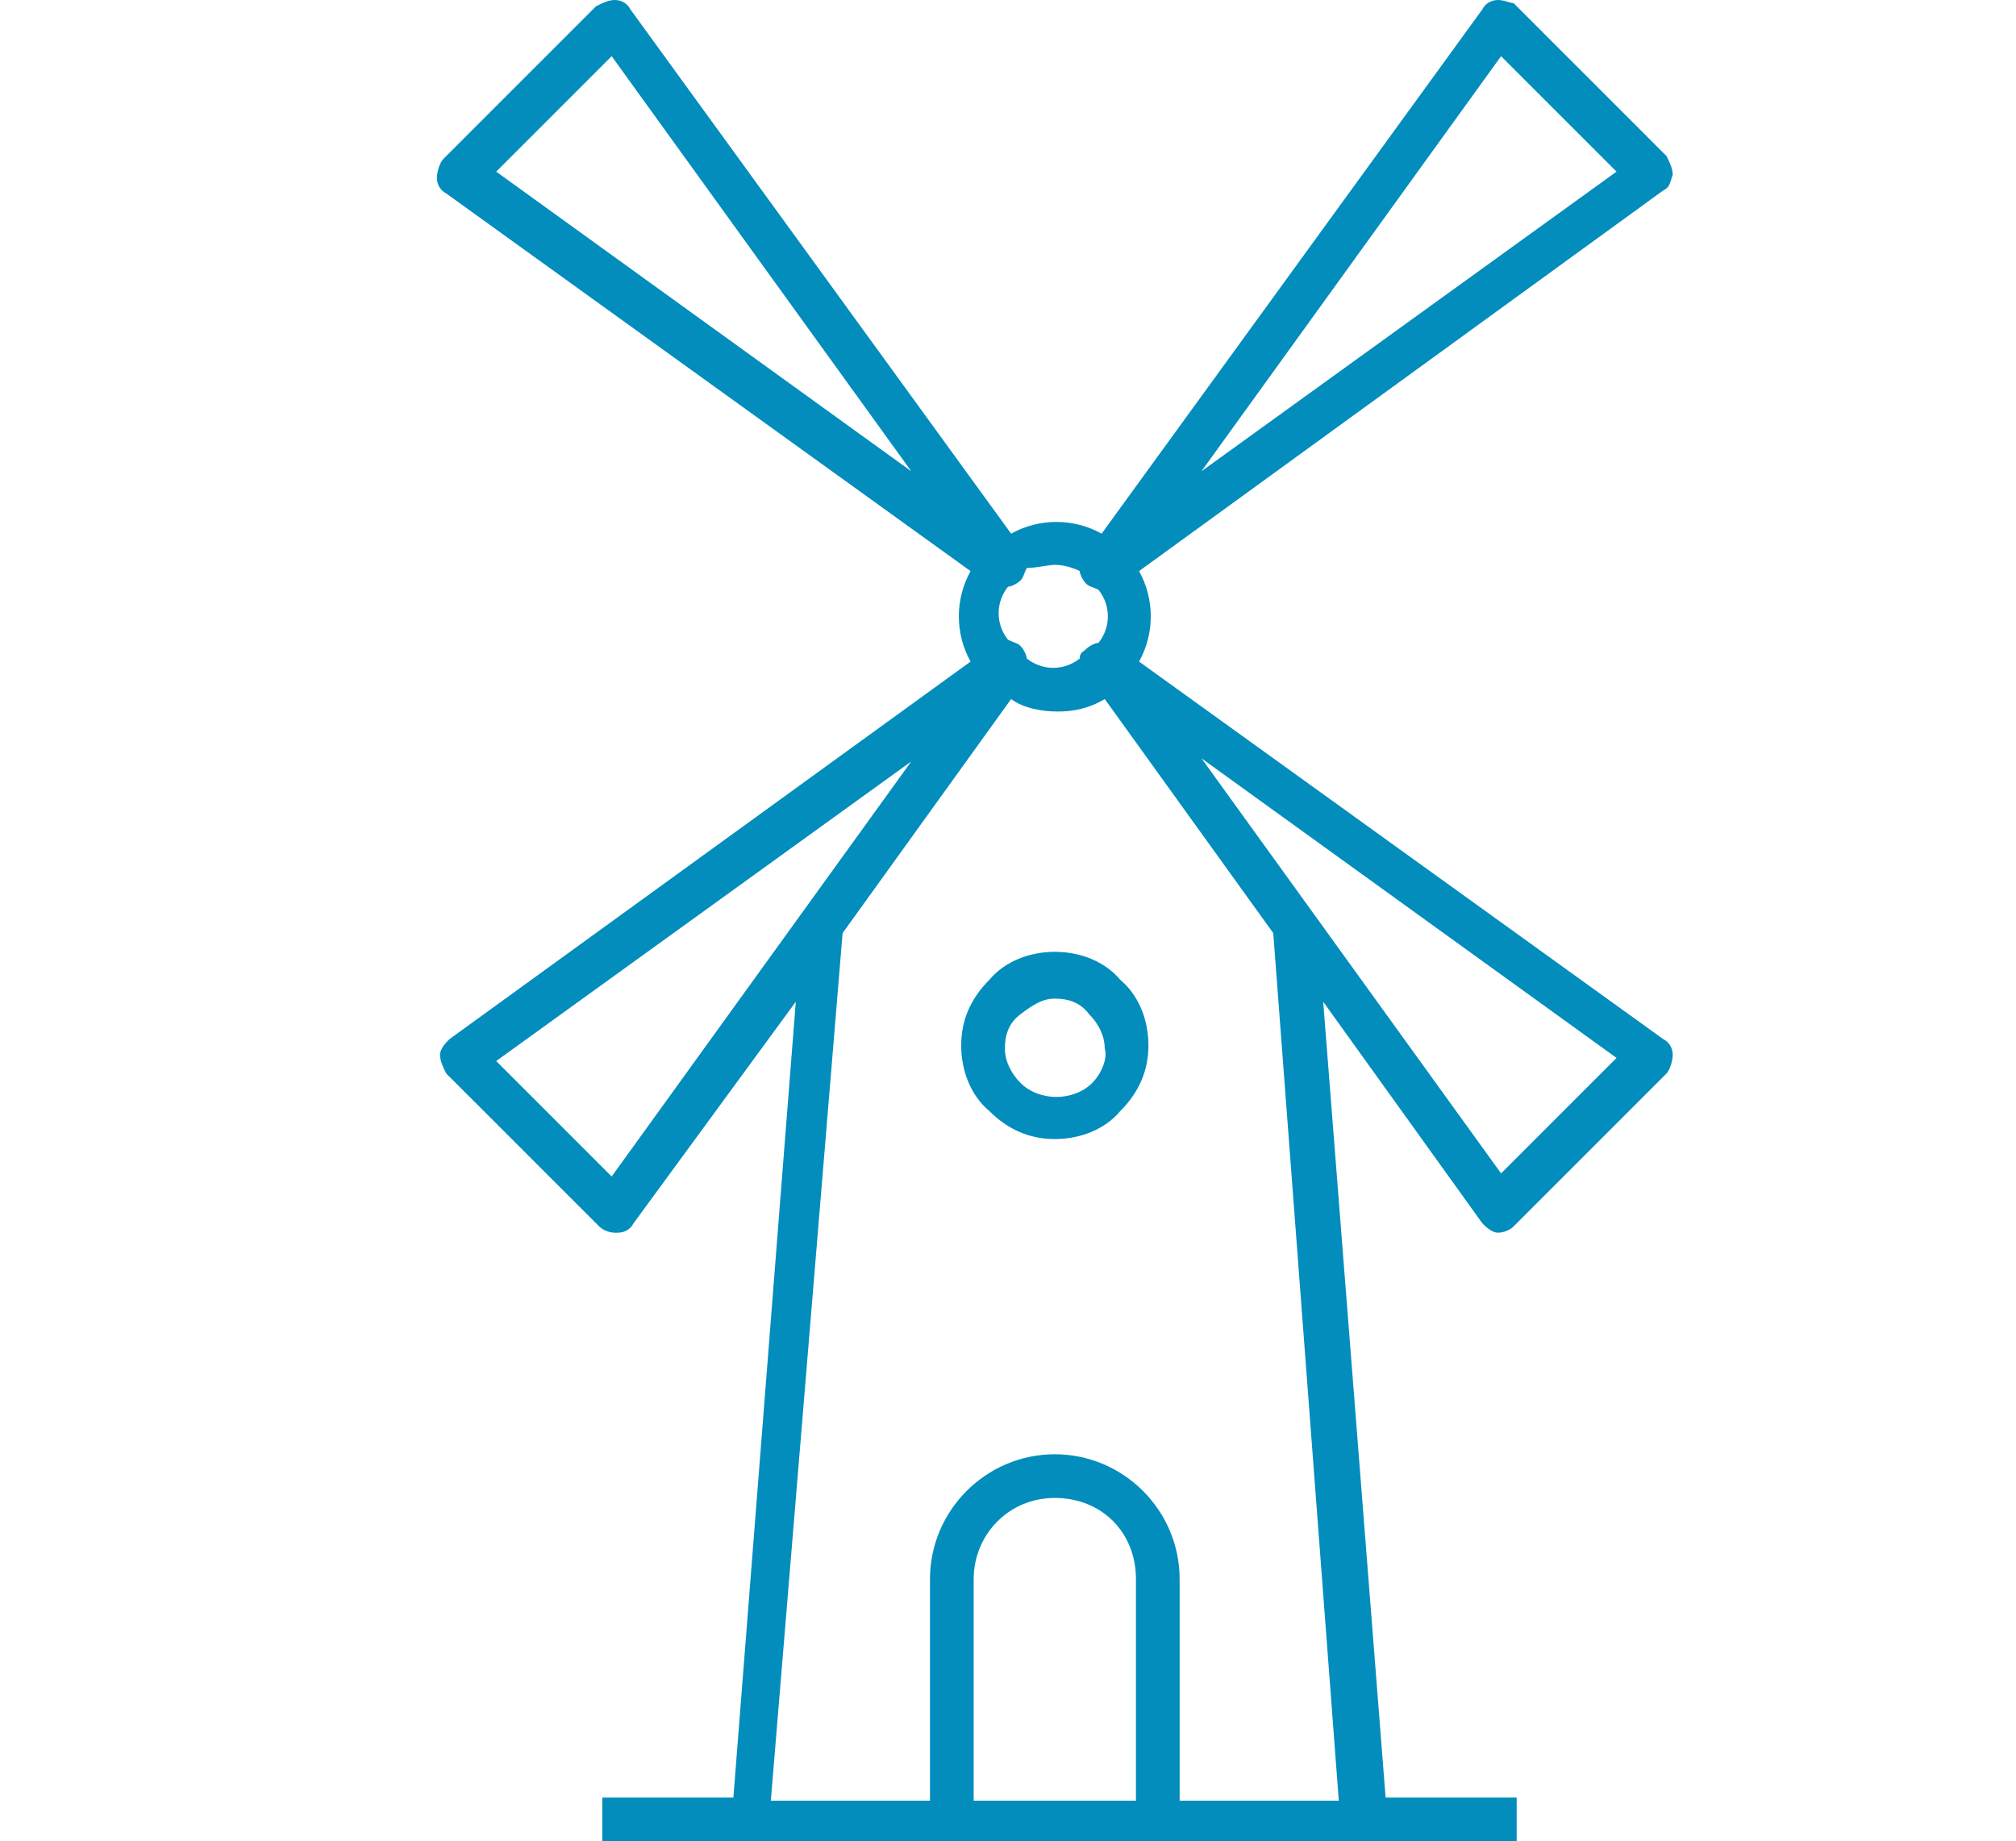
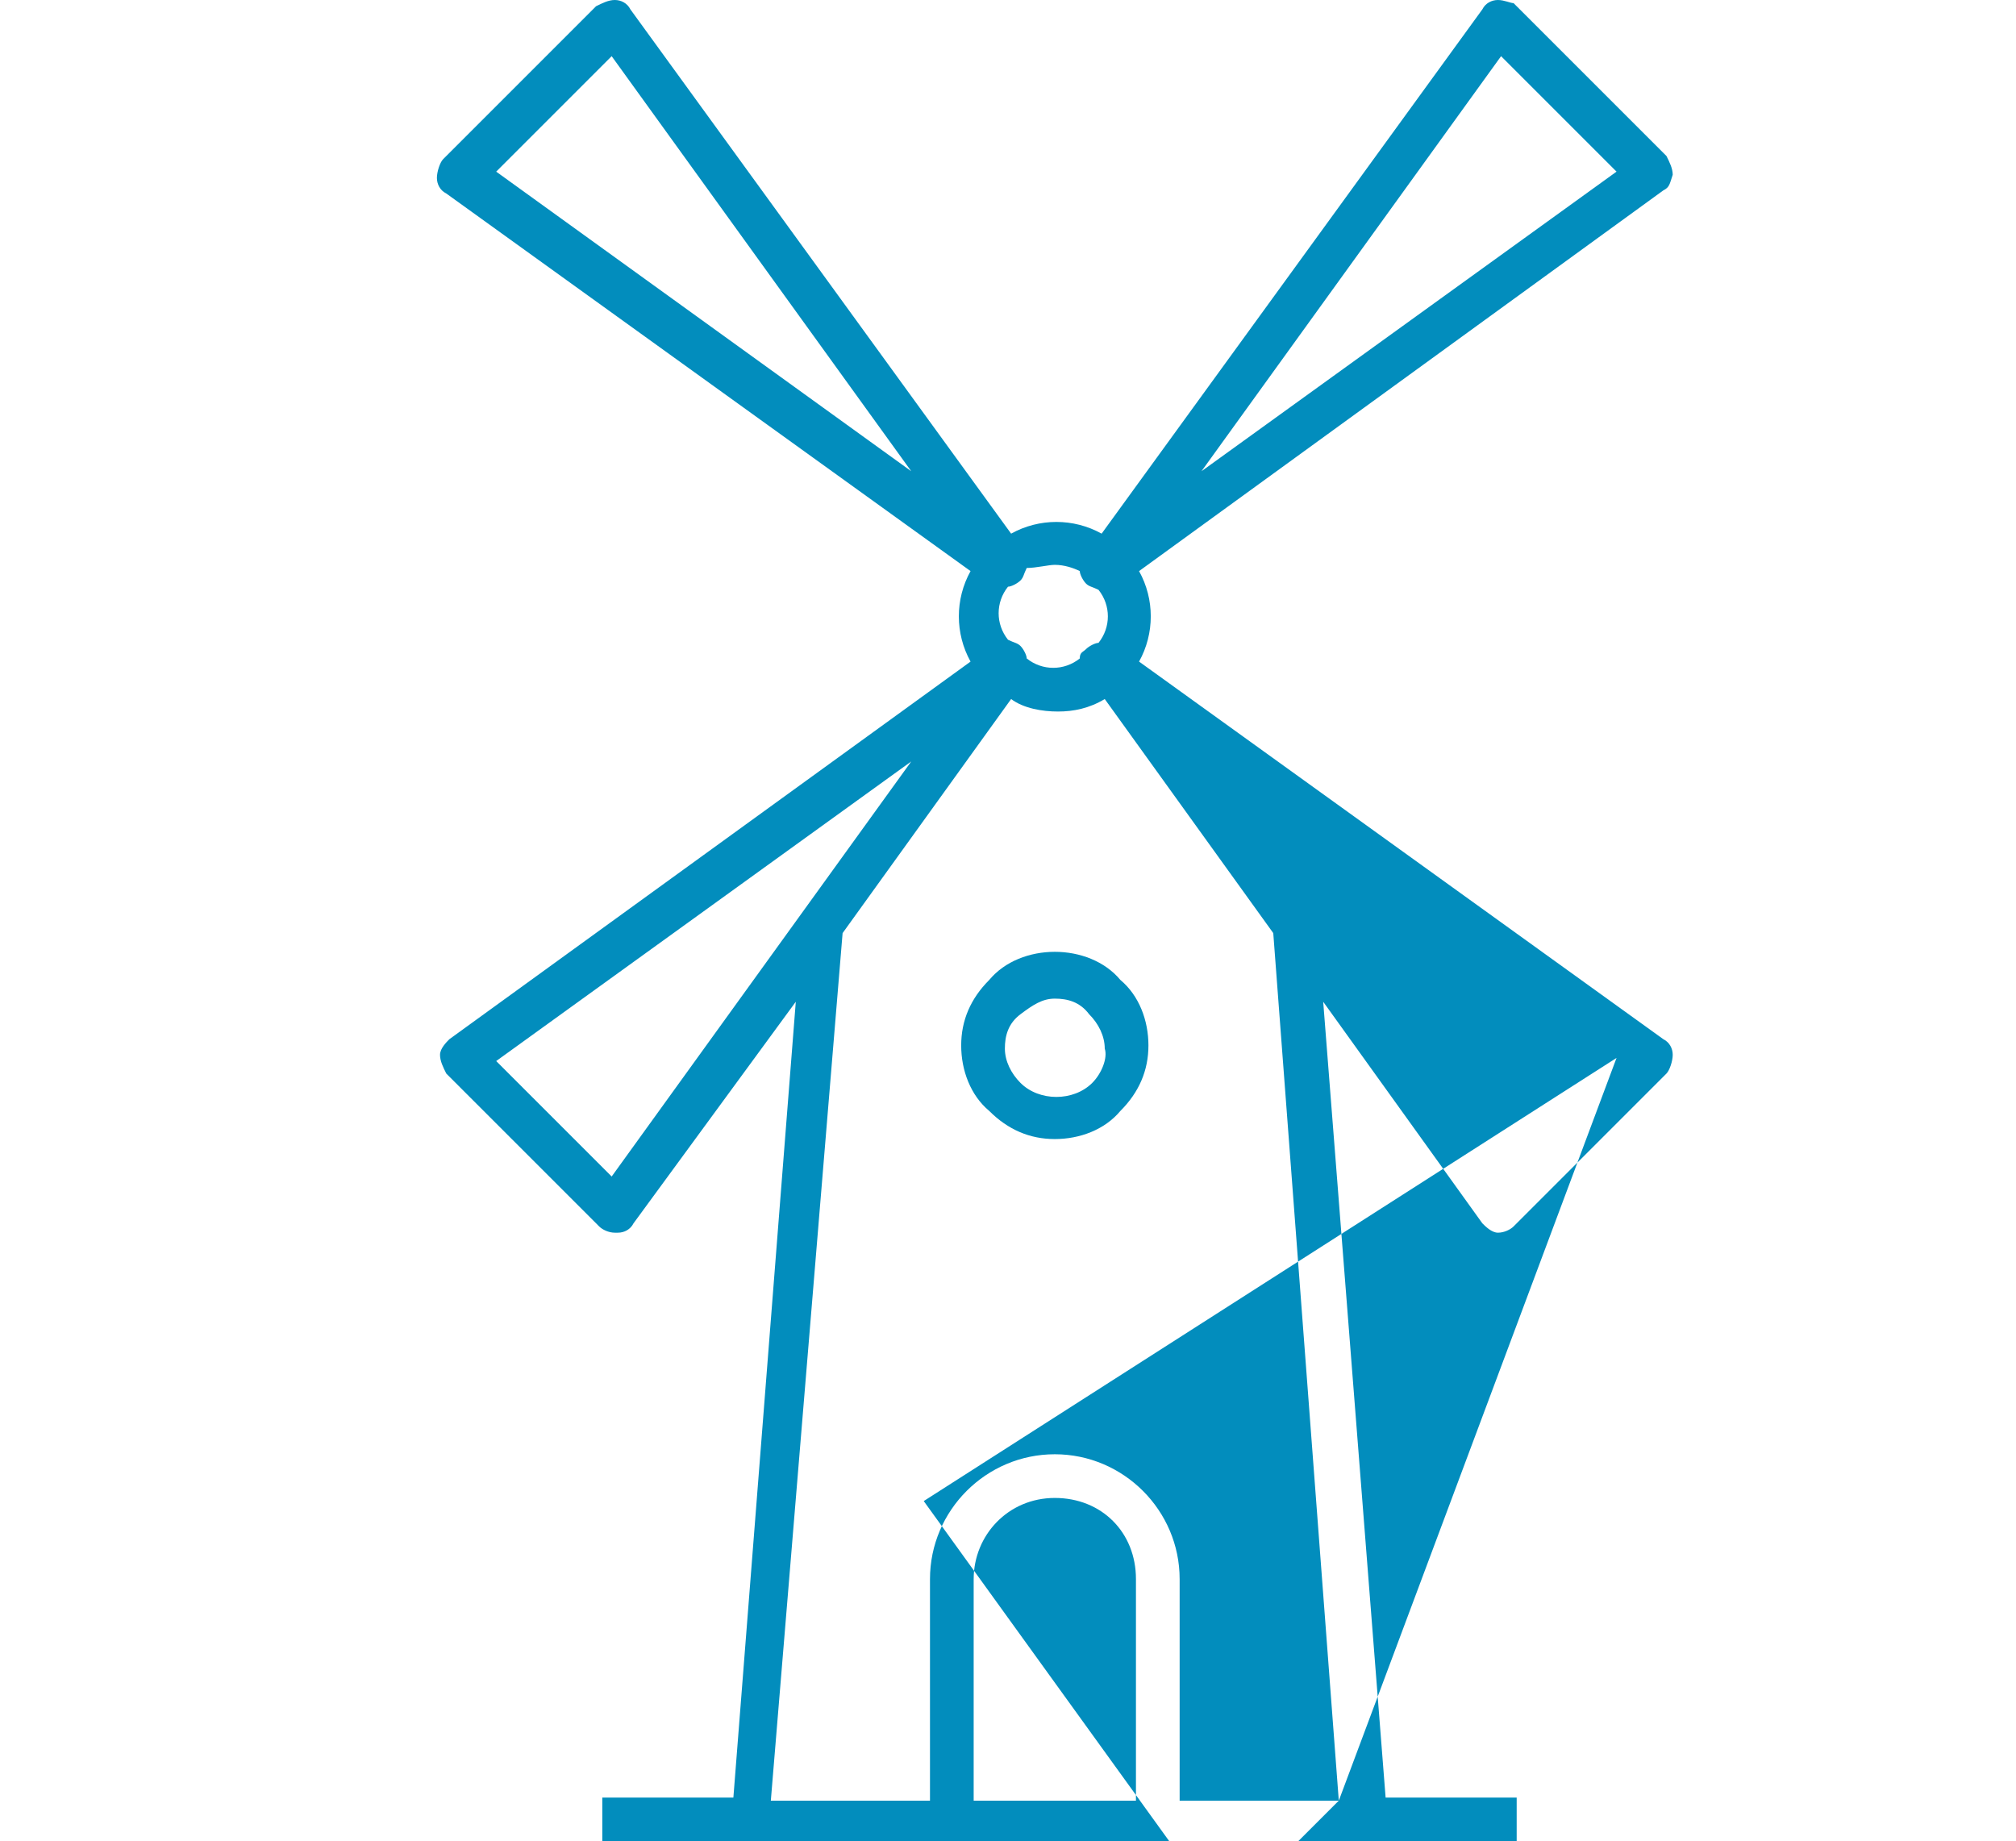
<svg xmlns="http://www.w3.org/2000/svg" version="1.1" id="industria-molitoria" x="0px" y="0px" viewBox="0 0 64.6 59" style="enable-background:new 0 0 64.6 59;" xml:space="preserve">
  <style type="text/css">
	.st0{fill:#028DBD;}
</style>
-   <path class="st0" d="M53.6,5.6c0-0.2-0.1-0.4-0.2-0.6l-4.9-4.9C48.4,0.1,48.2,0,48,0c-0.2,0-0.4,0.1-0.5,0.3L35.3,17.1  c-0.9-0.5-2-0.5-2.9,0L20.2,0.3C20.1,0.1,19.9,0,19.7,0c-0.2,0-0.4,0.1-0.6,0.2l-4.9,4.9c-0.1,0.1-0.2,0.4-0.2,0.6s0.1,0.4,0.3,0.5  l16.8,12.1c-0.5,0.9-0.5,2,0,2.9L14.4,33.3c-0.1,0.1-0.3,0.3-0.3,0.5c0,0.2,0.1,0.4,0.2,0.6l4.9,4.9c0.1,0.1,0.3,0.2,0.5,0.2h0.1  c0.2,0,0.4-0.1,0.5-0.3l5.2-7.1l-2,25.5h-4.2V59h29.3v-1.4h-4.2l-2-25.5l5.1,7.1c0.1,0.1,0.3,0.3,0.5,0.3H48c0.2,0,0.4-0.1,0.5-0.2  l4.9-4.9c0.1-0.1,0.2-0.4,0.2-0.6c0-0.2-0.1-0.4-0.3-0.5L36.5,21.2c0.5-0.9,0.5-2,0-2.9L53.3,6.1C53.5,6,53.5,5.9,53.6,5.6z   M33.8,18.1c0.3,0,0.6,0.1,0.8,0.2c0,0.1,0.1,0.3,0.2,0.4c0.1,0.1,0.2,0.1,0.4,0.2c0.4,0.5,0.4,1.2,0,1.7c-0.1,0-0.3,0.1-0.4,0.2  c-0.1,0.1-0.2,0.1-0.2,0.3c-0.5,0.4-1.2,0.4-1.7,0c0-0.1-0.1-0.3-0.2-0.4c-0.1-0.1-0.2-0.1-0.4-0.2c-0.4-0.5-0.4-1.2,0-1.7  c0.1,0,0.3-0.1,0.4-0.2c0.1-0.1,0.1-0.2,0.2-0.4C33.2,18.2,33.6,18.1,33.8,18.1z M15.9,5.5l3.7-3.7l9.6,13.3L15.9,5.5z M19.6,37.7  l-3.7-3.7l13.3-9.6L19.6,37.7z M36.4,57.7h-5.2v-7.1c0-1.4,1.1-2.6,2.6-2.6c1.5,0,2.6,1.1,2.6,2.6L36.4,57.7L36.4,57.7z M42.9,57.7  h-5.1v-7.1c0-2.2-1.8-4-4-4c-2.2,0-4,1.8-4,4v7.1h-5.1l2.3-27.8l5.4-7.5c0.4,0.3,1,0.4,1.5,0.4c0.5,0,1-0.1,1.5-0.4l5.4,7.5  L42.9,57.7z M51.8,33.9l-3.7,3.7l-9.6-13.3L51.8,33.9z M38.5,15.1l9.6-13.3l3.7,3.7L38.5,15.1z M33.8,30.5c-0.8,0-1.6,0.3-2.1,0.9  c-0.6,0.6-0.9,1.3-0.9,2.1c0,0.8,0.3,1.6,0.9,2.1c0.6,0.6,1.3,0.9,2.1,0.9c0.8,0,1.6-0.3,2.1-0.9c0.6-0.6,0.9-1.3,0.9-2.1  c0-0.8-0.3-1.6-0.9-2.1C35.4,30.8,34.6,30.5,33.8,30.5z M35,34.7c-0.6,0.6-1.7,0.6-2.3,0c-0.3-0.3-0.5-0.7-0.5-1.1s0.1-0.8,0.5-1.1  s0.7-0.5,1.1-0.5c0.4,0,0.8,0.1,1.1,0.5c0.3,0.3,0.5,0.7,0.5,1.1C35.5,33.9,35.3,34.4,35,34.7z" />
+   <path class="st0" d="M53.6,5.6c0-0.2-0.1-0.4-0.2-0.6l-4.9-4.9C48.4,0.1,48.2,0,48,0c-0.2,0-0.4,0.1-0.5,0.3L35.3,17.1  c-0.9-0.5-2-0.5-2.9,0L20.2,0.3C20.1,0.1,19.9,0,19.7,0c-0.2,0-0.4,0.1-0.6,0.2l-4.9,4.9c-0.1,0.1-0.2,0.4-0.2,0.6s0.1,0.4,0.3,0.5  l16.8,12.1c-0.5,0.9-0.5,2,0,2.9L14.4,33.3c-0.1,0.1-0.3,0.3-0.3,0.5c0,0.2,0.1,0.4,0.2,0.6l4.9,4.9c0.1,0.1,0.3,0.2,0.5,0.2h0.1  c0.2,0,0.4-0.1,0.5-0.3l5.2-7.1l-2,25.5h-4.2V59h29.3v-1.4h-4.2l-2-25.5l5.1,7.1c0.1,0.1,0.3,0.3,0.5,0.3H48c0.2,0,0.4-0.1,0.5-0.2  l4.9-4.9c0.1-0.1,0.2-0.4,0.2-0.6c0-0.2-0.1-0.4-0.3-0.5L36.5,21.2c0.5-0.9,0.5-2,0-2.9L53.3,6.1C53.5,6,53.5,5.9,53.6,5.6z   M33.8,18.1c0.3,0,0.6,0.1,0.8,0.2c0,0.1,0.1,0.3,0.2,0.4c0.1,0.1,0.2,0.1,0.4,0.2c0.4,0.5,0.4,1.2,0,1.7c-0.1,0-0.3,0.1-0.4,0.2  c-0.1,0.1-0.2,0.1-0.2,0.3c-0.5,0.4-1.2,0.4-1.7,0c0-0.1-0.1-0.3-0.2-0.4c-0.1-0.1-0.2-0.1-0.4-0.2c-0.4-0.5-0.4-1.2,0-1.7  c0.1,0,0.3-0.1,0.4-0.2c0.1-0.1,0.1-0.2,0.2-0.4C33.2,18.2,33.6,18.1,33.8,18.1z M15.9,5.5l3.7-3.7l9.6,13.3L15.9,5.5z M19.6,37.7  l-3.7-3.7l13.3-9.6L19.6,37.7z M36.4,57.7h-5.2v-7.1c0-1.4,1.1-2.6,2.6-2.6c1.5,0,2.6,1.1,2.6,2.6L36.4,57.7L36.4,57.7z M42.9,57.7  h-5.1v-7.1c0-2.2-1.8-4-4-4c-2.2,0-4,1.8-4,4v7.1h-5.1l2.3-27.8l5.4-7.5c0.4,0.3,1,0.4,1.5,0.4c0.5,0,1-0.1,1.5-0.4l5.4,7.5  L42.9,57.7z l-3.7,3.7l-9.6-13.3L51.8,33.9z M38.5,15.1l9.6-13.3l3.7,3.7L38.5,15.1z M33.8,30.5c-0.8,0-1.6,0.3-2.1,0.9  c-0.6,0.6-0.9,1.3-0.9,2.1c0,0.8,0.3,1.6,0.9,2.1c0.6,0.6,1.3,0.9,2.1,0.9c0.8,0,1.6-0.3,2.1-0.9c0.6-0.6,0.9-1.3,0.9-2.1  c0-0.8-0.3-1.6-0.9-2.1C35.4,30.8,34.6,30.5,33.8,30.5z M35,34.7c-0.6,0.6-1.7,0.6-2.3,0c-0.3-0.3-0.5-0.7-0.5-1.1s0.1-0.8,0.5-1.1  s0.7-0.5,1.1-0.5c0.4,0,0.8,0.1,1.1,0.5c0.3,0.3,0.5,0.7,0.5,1.1C35.5,33.9,35.3,34.4,35,34.7z" />
</svg>